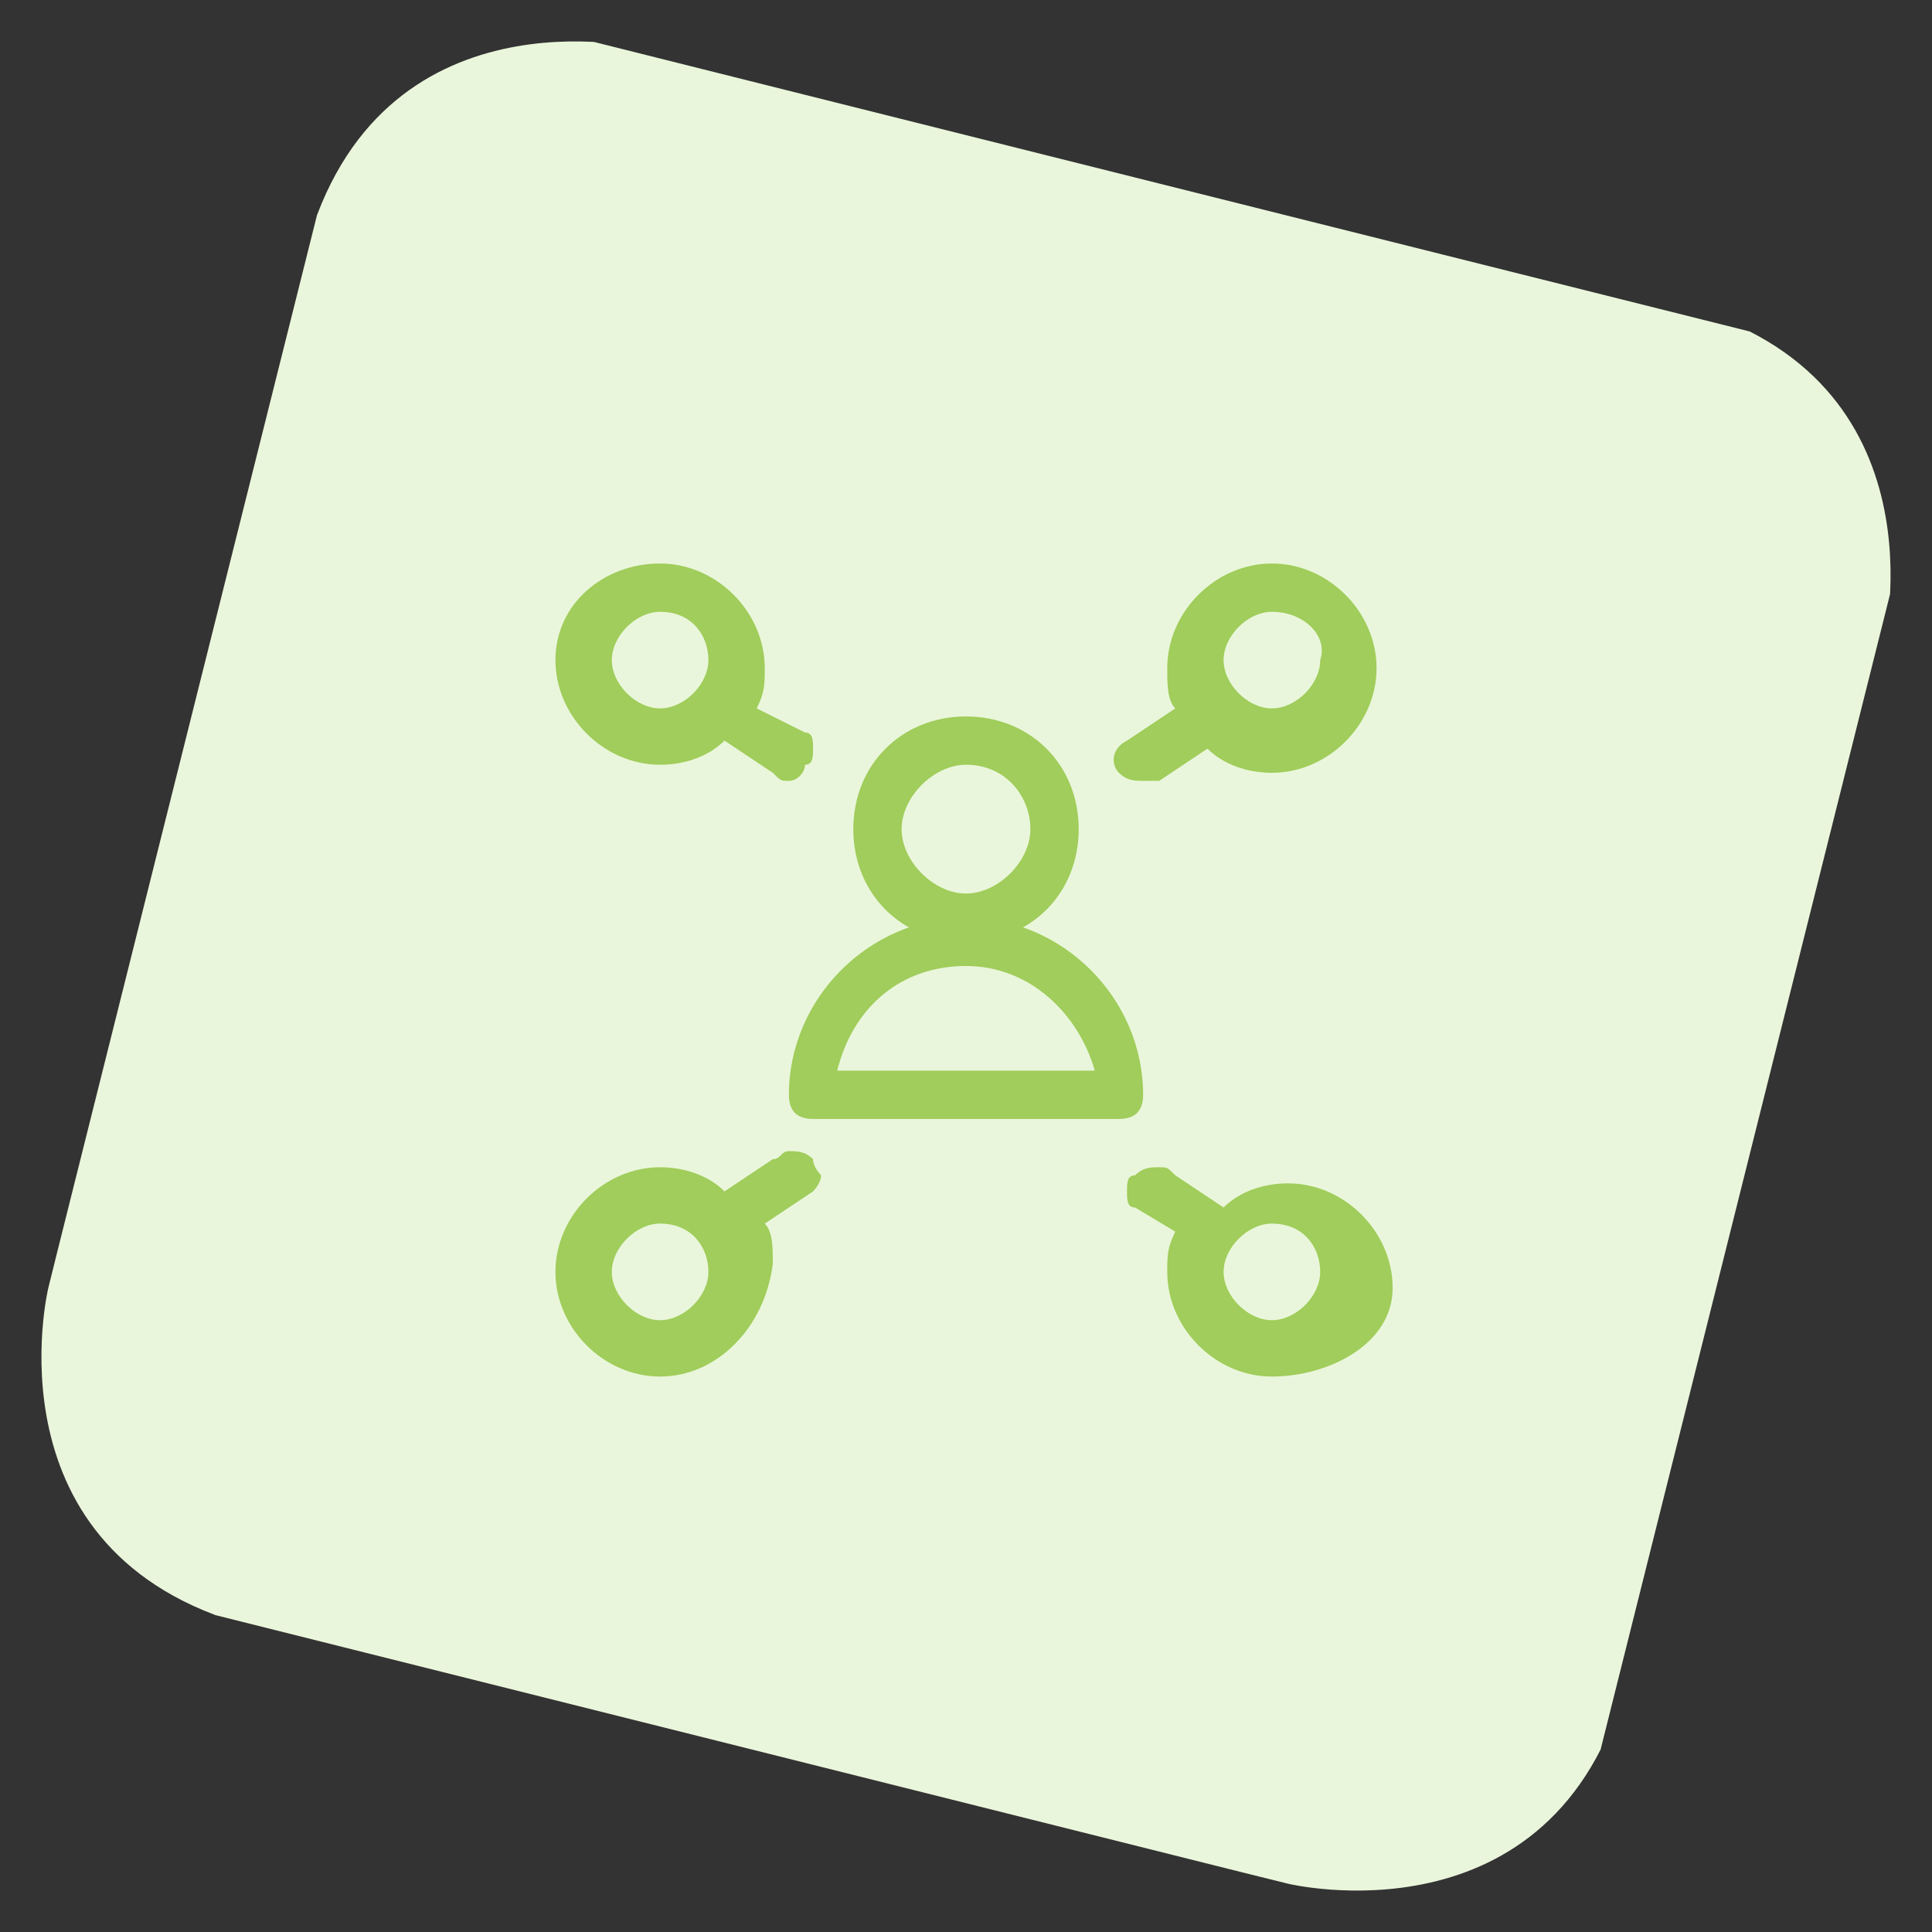
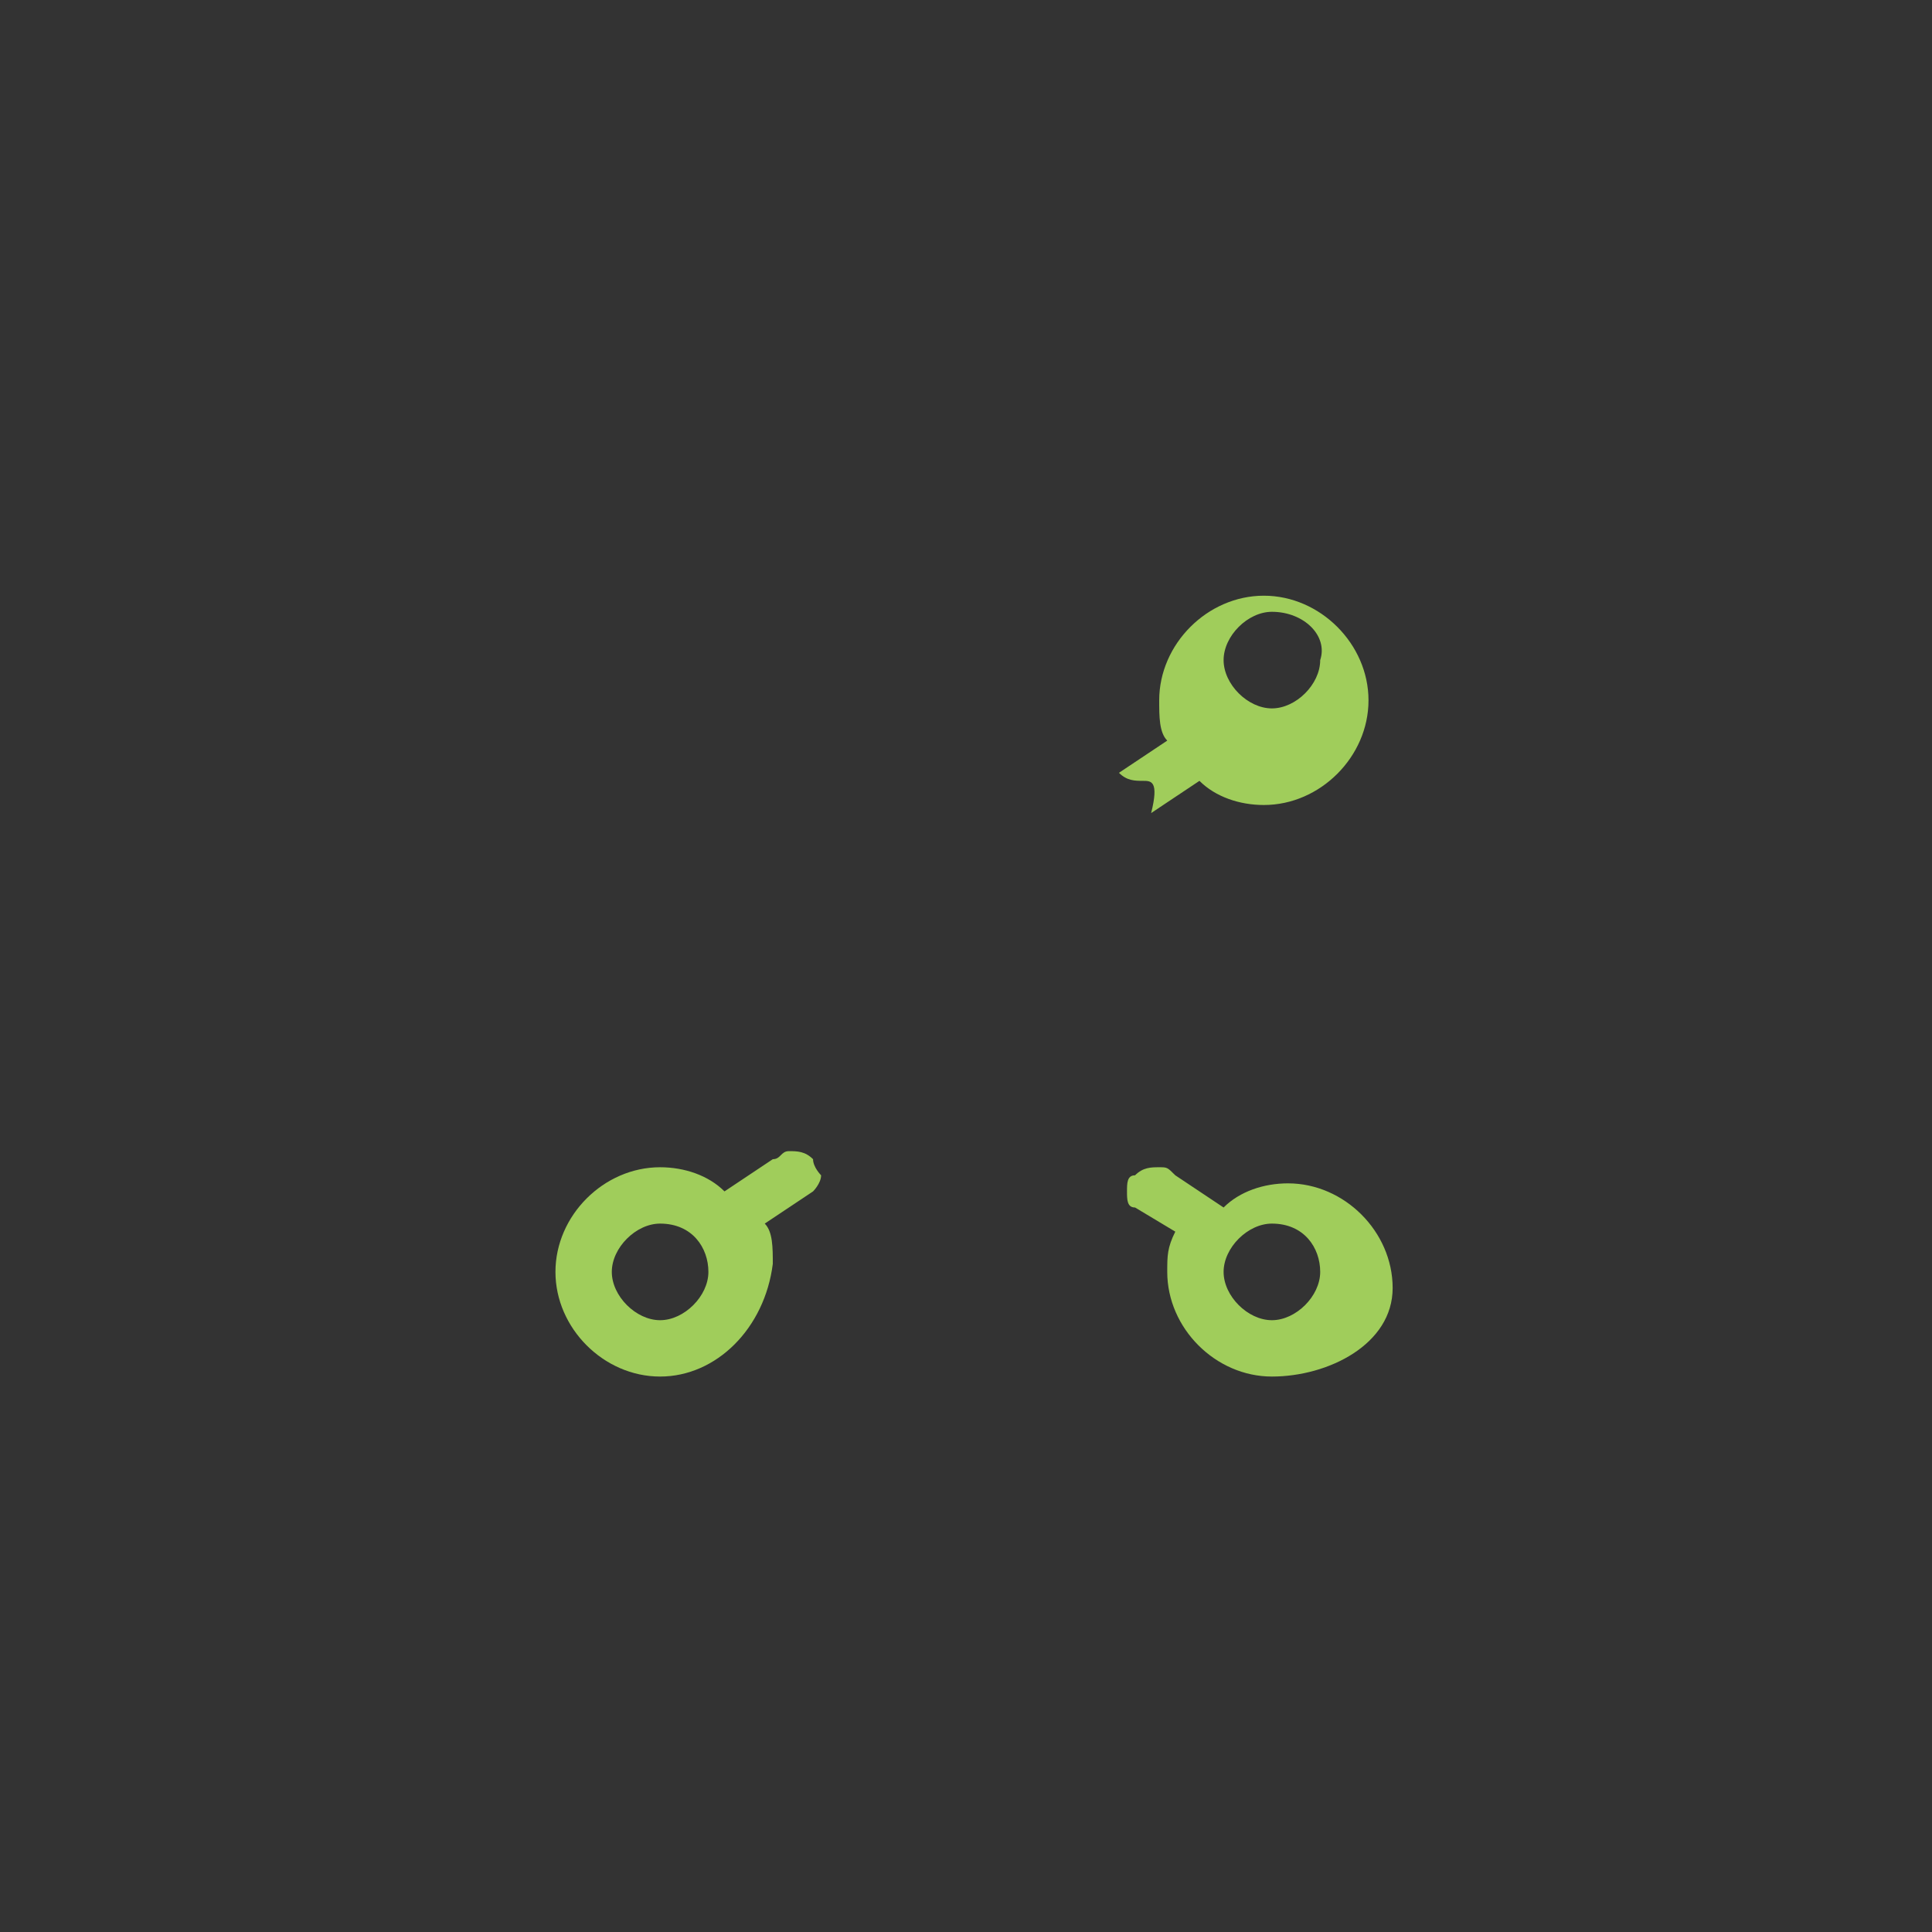
<svg xmlns="http://www.w3.org/2000/svg" xmlns:xlink="http://www.w3.org/1999/xlink" version="1.1" id="Layer_1" x="0px" y="0px" viewBox="0 0 24 24" style="enable-background:new 0 0 24 24;" xml:space="preserve">
  <rect x="0" y="0" width="24" height="24" fill="#333333" stroke="none" />
  <style type="text/css">
	.st0{clip-path:url(#SVGID_2_);fill:#EAF6DB;}
	.st1{fill:#A0CD5B;}
</style>
  <g>
    <g>
      <defs>
-         <rect id="SVGID_1_" x="1.9" y="2" transform="matrix(0.243 -0.97 0.97 0.243 -2.638 20.691)" width="20.1" height="20.1" />
-       </defs>
+         </defs>
      <clipPath id="SVGID_2_">
        <use xlink:href="#SVGID_1_" style="overflow:visible;" />
      </clipPath>
      <path class="st0" d="M8,0.6c0,0-3.3-0.8-4.2,2.5L0.6,16c0,0-0.8,3.3,2.5,4.2L16,23.4c0,0,3.3,0.8,4.2-2.5L23.4,8    c0,0,0.8-3.3-2.5-4.2L8,0.6z" />
    </g>
  </g>
  <title>user-network</title>
  <g>
-     <path class="st1" d="M9.8,9.7c-0.1,0-0.1,0-0.2-0.1L9,9.2C8.8,9.4,8.5,9.5,8.2,9.5c-0.7,0-1.3-0.6-1.3-1.3S7.5,7,8.2,7   c0.7,0,1.3,0.6,1.3,1.3c0,0.2,0,0.3-0.1,0.5L10,9.1c0.1,0,0.1,0.1,0.1,0.2c0,0.1,0,0.2-0.1,0.2C10,9.6,9.9,9.7,9.8,9.7z M8.2,7.6   c-0.3,0-0.6,0.3-0.6,0.6c0,0.3,0.3,0.6,0.6,0.6c0.3,0,0.6-0.3,0.6-0.6C8.8,7.9,8.6,7.6,8.2,7.6z" />
    <path class="st1" d="M8.2,17.1c-0.7,0-1.3-0.6-1.3-1.3s0.6-1.3,1.3-1.3c0.3,0,0.6,0.1,0.8,0.3l0.6-0.4c0.1,0,0.1-0.1,0.2-0.1   c0.1,0,0.2,0,0.3,0.1c0,0.1,0.1,0.2,0.1,0.2c0,0.1-0.1,0.2-0.1,0.2l-0.6,0.4c0.1,0.1,0.1,0.3,0.1,0.5C9.5,16.5,8.9,17.1,8.2,17.1z    M8.2,15.2c-0.3,0-0.6,0.3-0.6,0.6s0.3,0.6,0.6,0.6c0.3,0,0.6-0.3,0.6-0.6S8.6,15.2,8.2,15.2z" />
-     <path class="st1" d="M14.2,9.7c-0.1,0-0.2,0-0.3-0.1c-0.1-0.1-0.1-0.3,0.1-0.4l0.6-0.4c-0.1-0.1-0.1-0.3-0.1-0.5   c0-0.7,0.6-1.3,1.3-1.3s1.3,0.6,1.3,1.3s-0.6,1.3-1.3,1.3c-0.3,0-0.6-0.1-0.8-0.3l-0.6,0.4C14.4,9.7,14.3,9.7,14.2,9.7z M15.8,7.6   c-0.3,0-0.6,0.3-0.6,0.6c0,0.3,0.3,0.6,0.6,0.6s0.6-0.3,0.6-0.6C16.5,7.9,16.2,7.6,15.8,7.6z" />
+     <path class="st1" d="M14.2,9.7c-0.1,0-0.2,0-0.3-0.1l0.6-0.4c-0.1-0.1-0.1-0.3-0.1-0.5   c0-0.7,0.6-1.3,1.3-1.3s1.3,0.6,1.3,1.3s-0.6,1.3-1.3,1.3c-0.3,0-0.6-0.1-0.8-0.3l-0.6,0.4C14.4,9.7,14.3,9.7,14.2,9.7z M15.8,7.6   c-0.3,0-0.6,0.3-0.6,0.6c0,0.3,0.3,0.6,0.6,0.6s0.6-0.3,0.6-0.6C16.5,7.9,16.2,7.6,15.8,7.6z" />
    <path class="st1" d="M15.8,17.1c-0.7,0-1.3-0.6-1.3-1.3c0-0.2,0-0.3,0.1-0.5L14.1,15c-0.1,0-0.1-0.1-0.1-0.2c0-0.1,0-0.2,0.1-0.2   c0.1-0.1,0.2-0.1,0.3-0.1c0.1,0,0.1,0,0.2,0.1l0.6,0.4c0.2-0.2,0.5-0.3,0.8-0.3c0.7,0,1.3,0.6,1.3,1.3S16.5,17.1,15.8,17.1z    M15.8,15.2c-0.3,0-0.6,0.3-0.6,0.6s0.3,0.6,0.6,0.6s0.6-0.3,0.6-0.6S16.2,15.2,15.8,15.2z" />
-     <path class="st1" d="M12,11.7c-0.8,0-1.4-0.6-1.4-1.4s0.6-1.4,1.4-1.4s1.4,0.6,1.4,1.4S12.8,11.7,12,11.7z M12,9.5   c-0.4,0-0.8,0.4-0.8,0.8s0.4,0.8,0.8,0.8s0.8-0.4,0.8-0.8S12.5,9.5,12,9.5z" />
-     <path class="st1" d="M10.1,13.9c-0.2,0-0.3-0.1-0.3-0.3c0-1.2,1-2.2,2.2-2.2s2.2,1,2.2,2.2c0,0.2-0.1,0.3-0.3,0.3H10.1z M13.6,13.3   C13.4,12.6,12.8,12,12,12s-1.4,0.5-1.6,1.3H13.6z" />
  </g>
</svg>